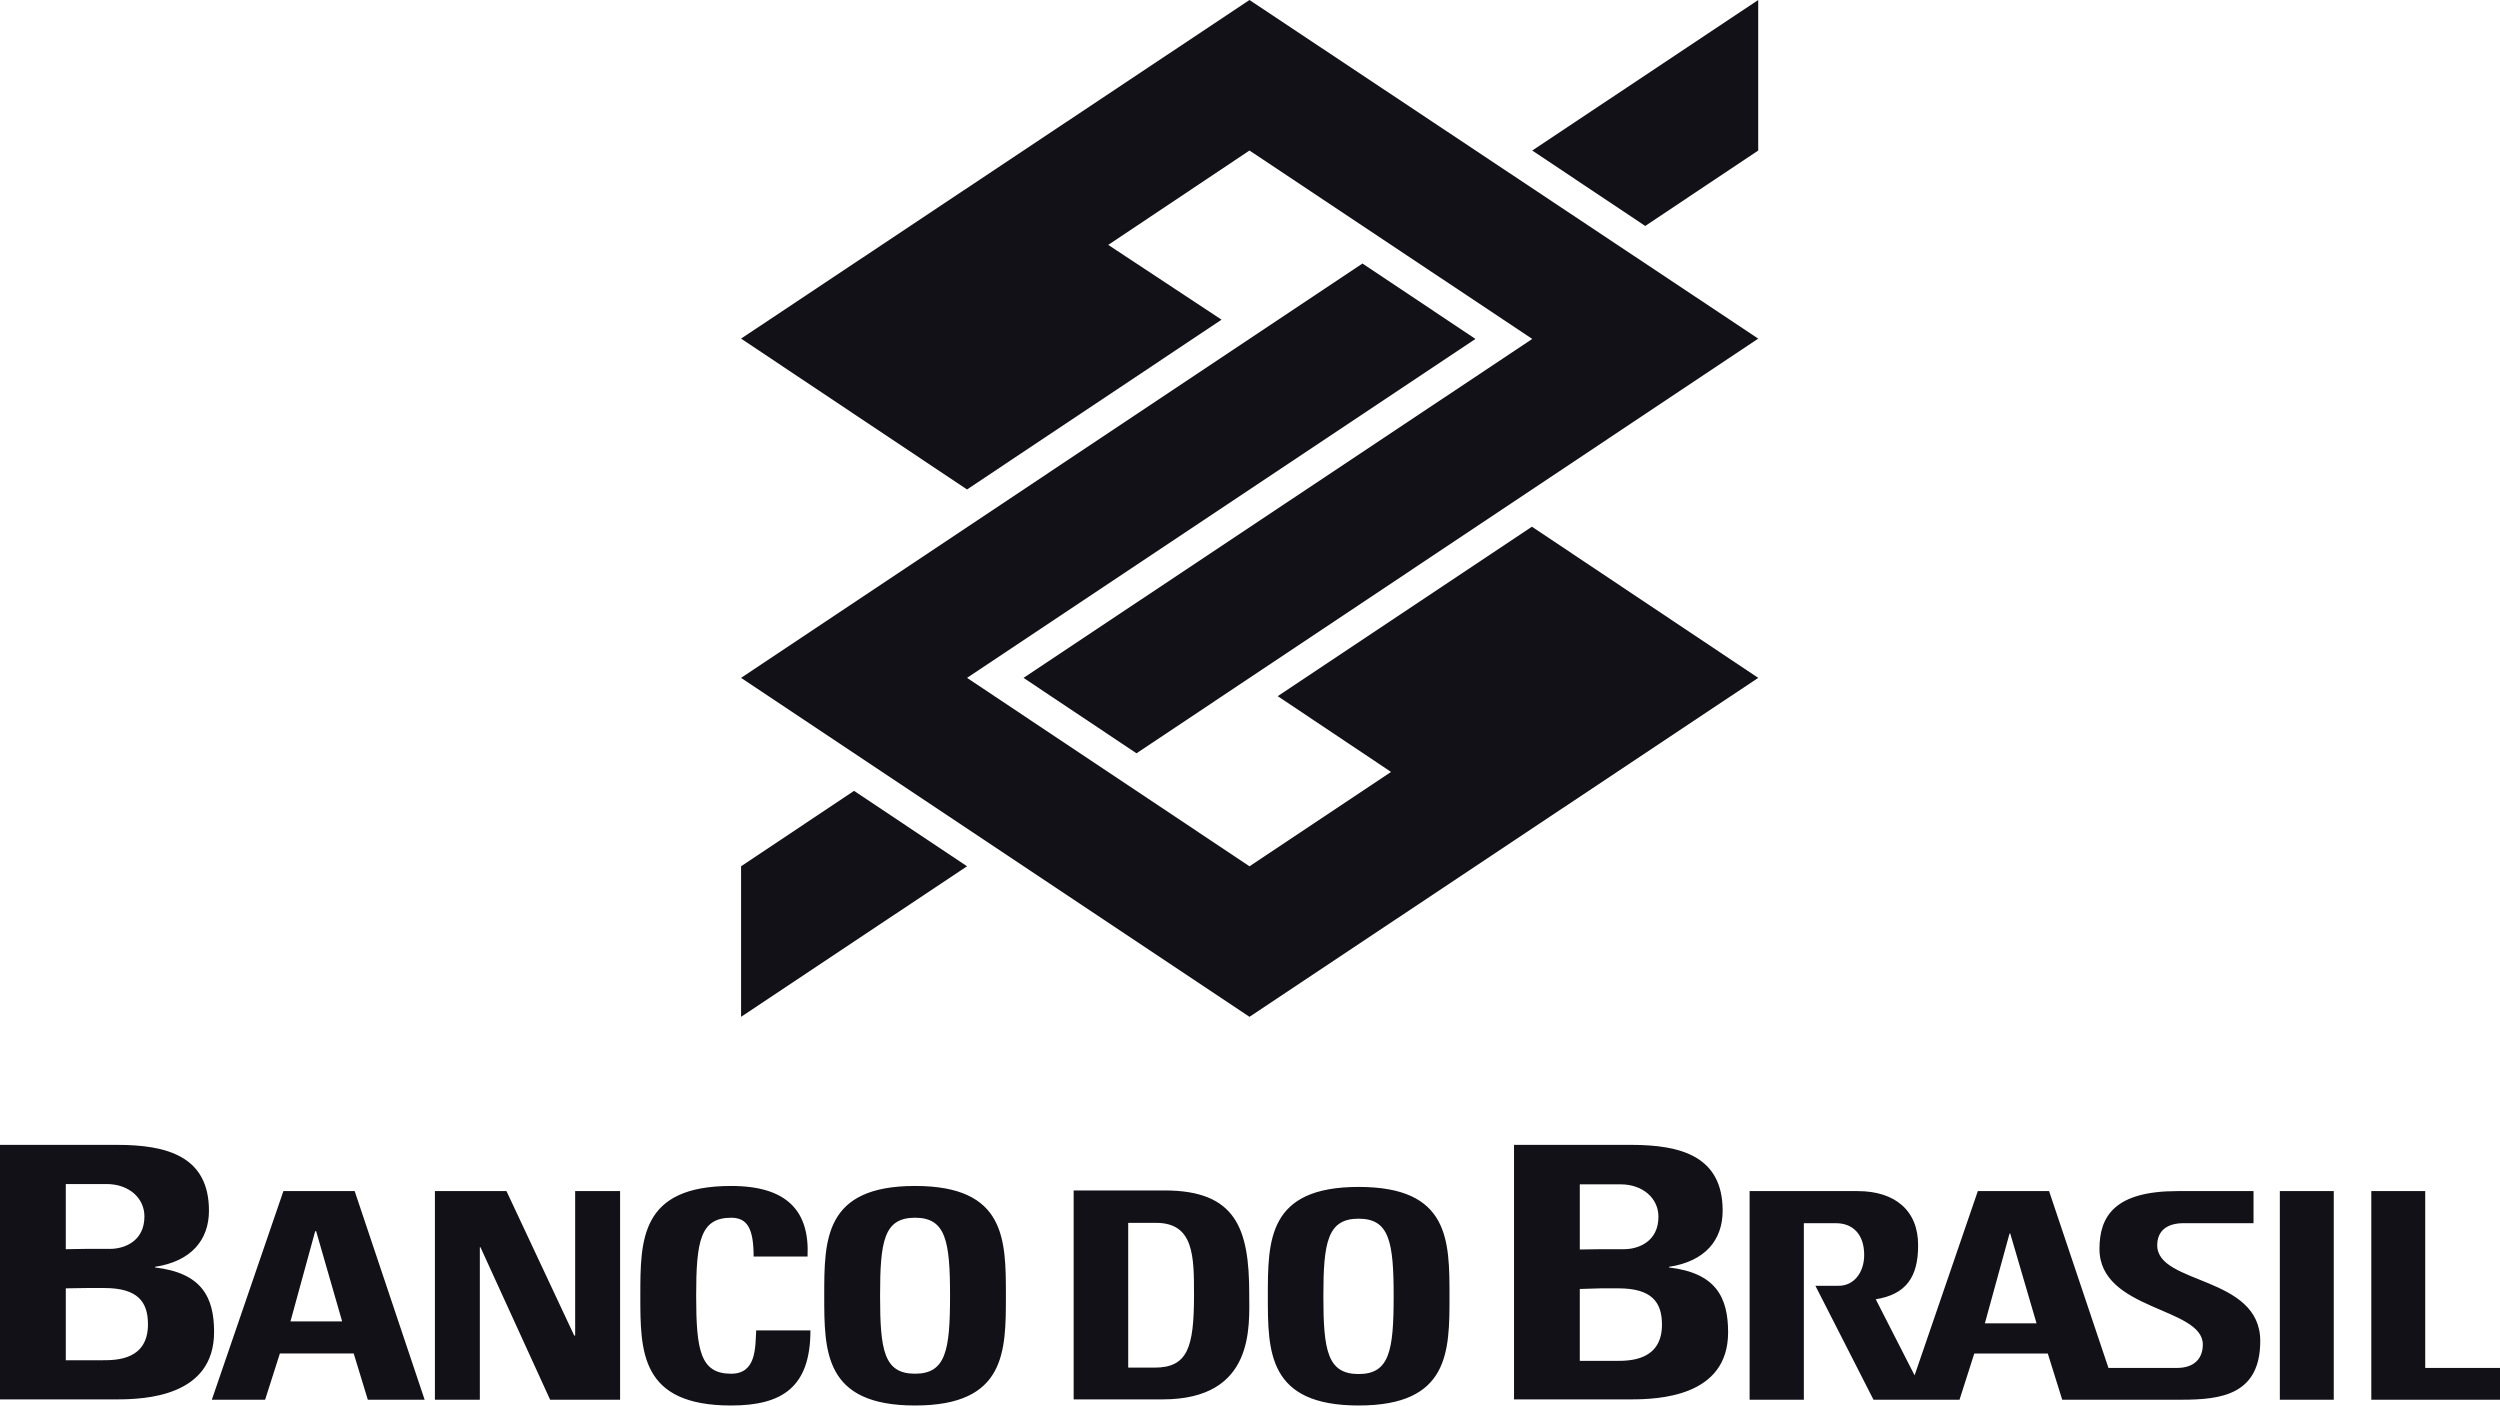
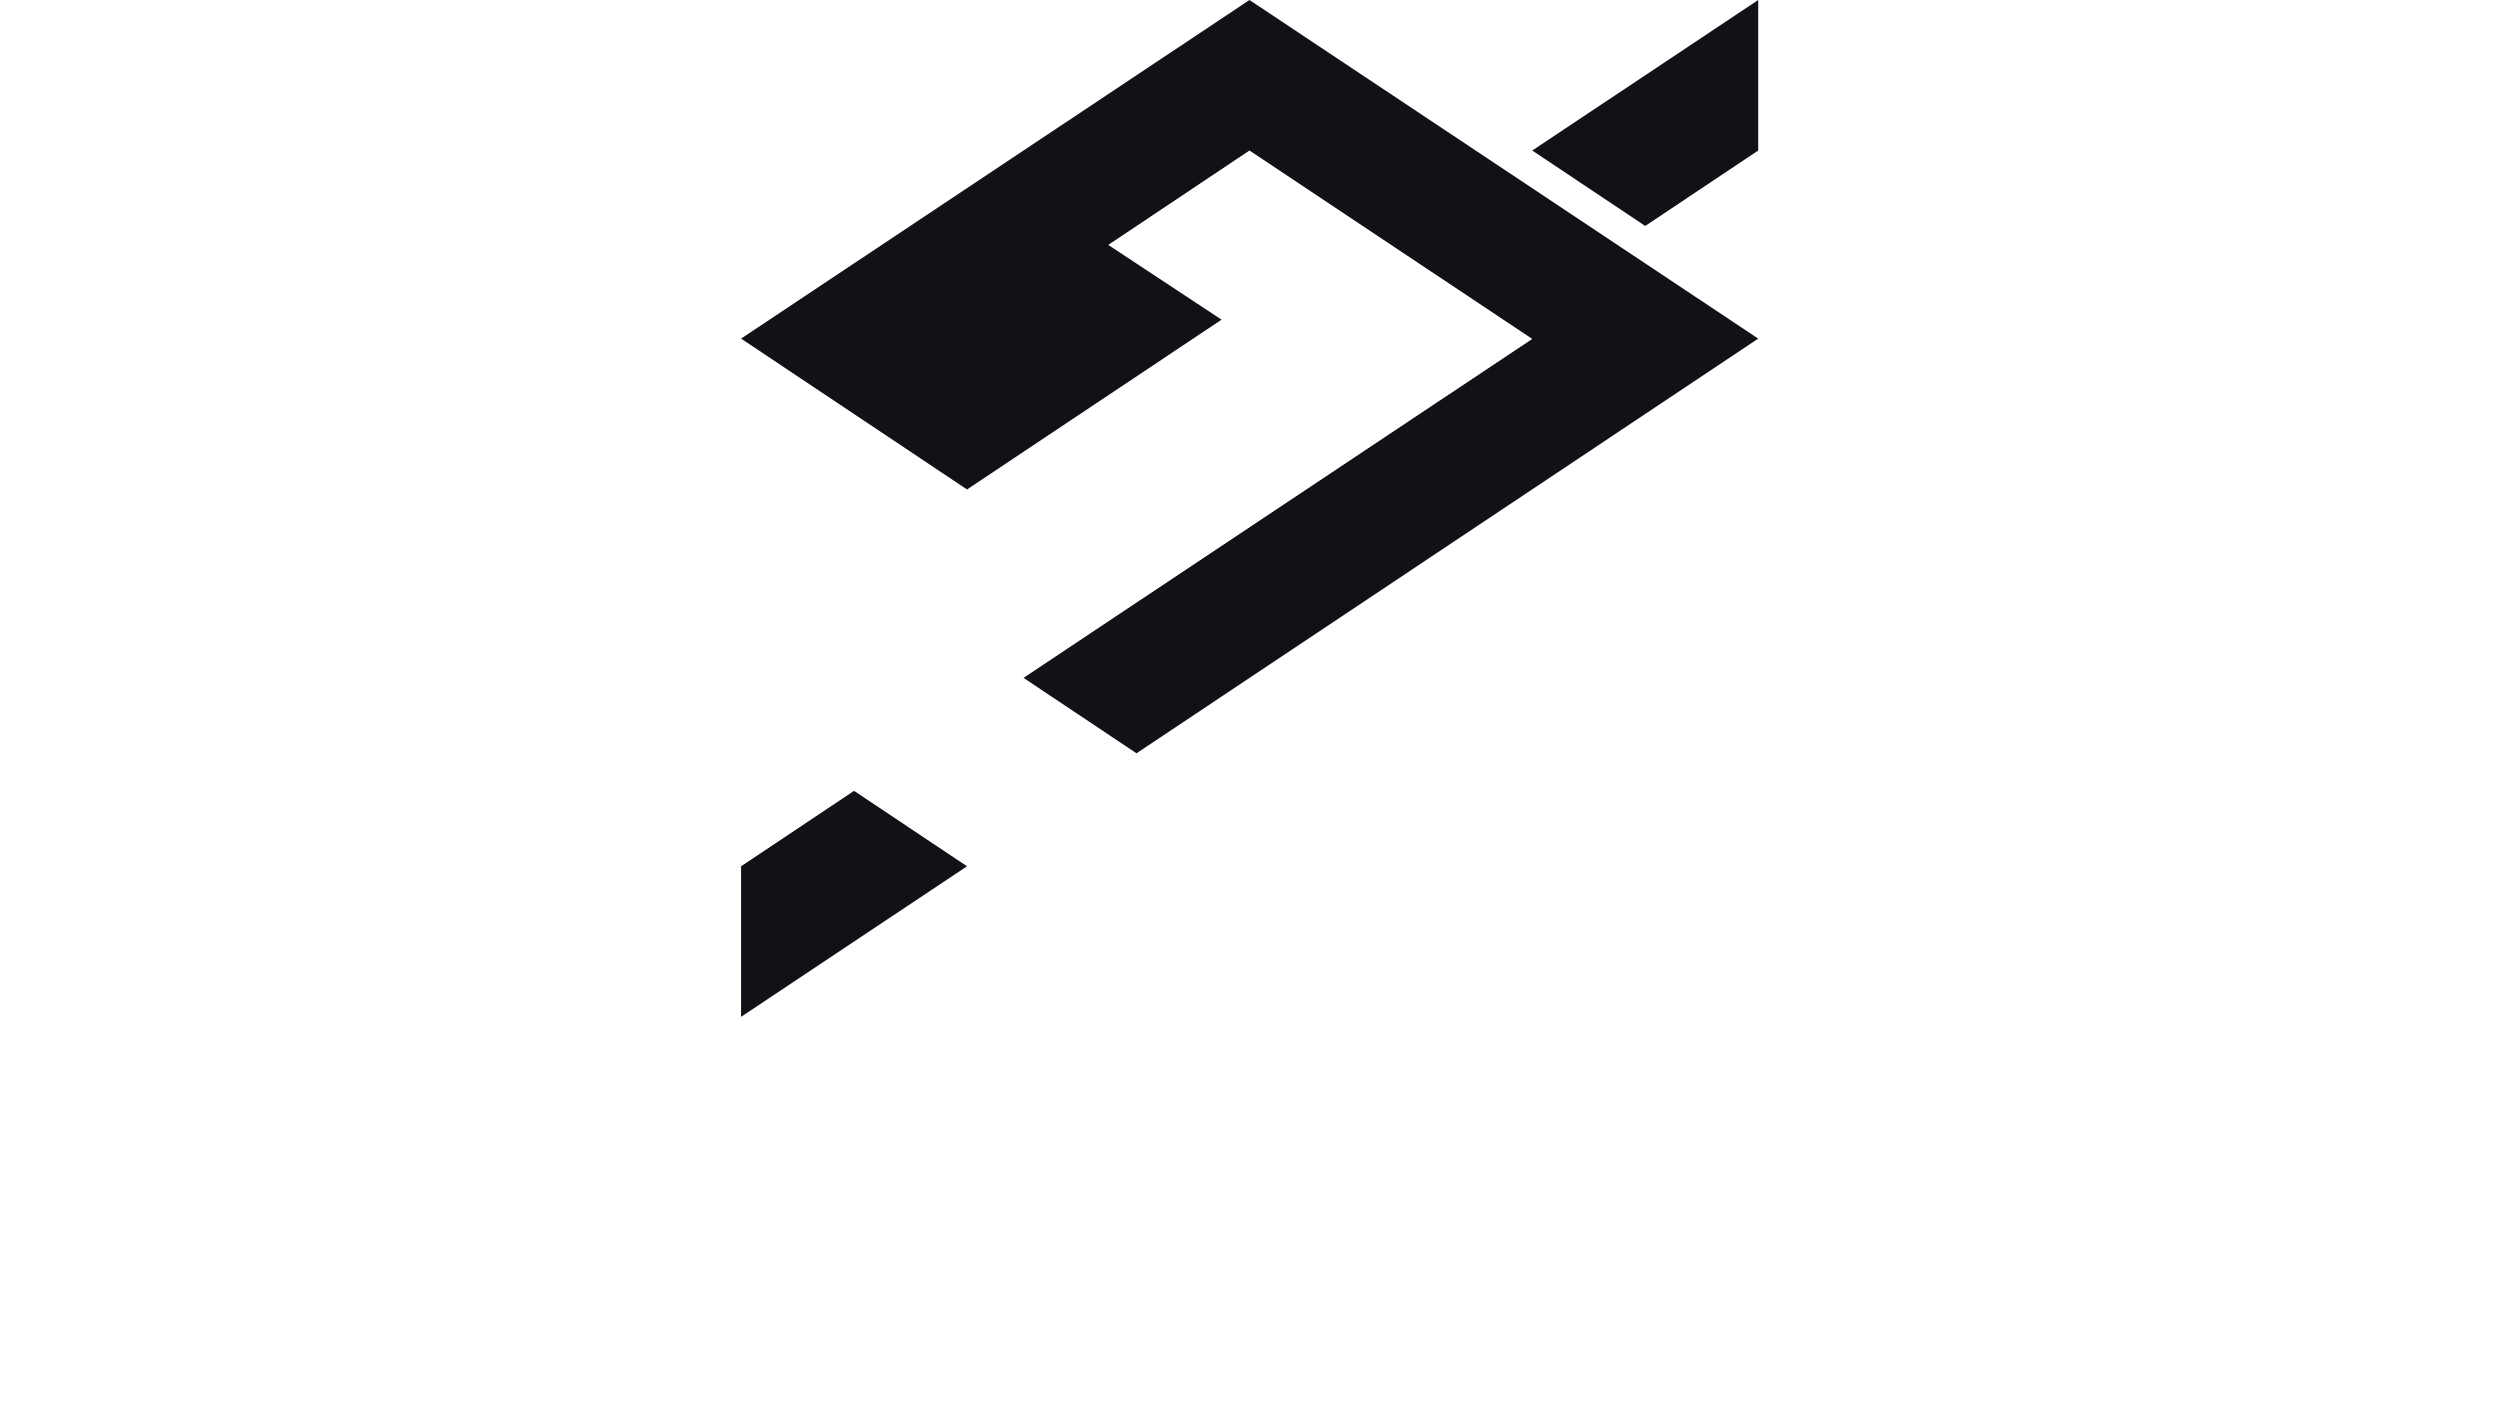
<svg xmlns="http://www.w3.org/2000/svg" width="1877.8" height="1055.7" version="1.1" viewBox="0 0 235.268 132.298">
  <path d="m106.95 70.907-10.634-7.1 47.886-31.903-26.617-17.735-13.294 8.883 10.665 7.039-23.958 15.982-21.269-14.2 47.856-31.873 47.886 31.873zm-15.952 10.635-10.634-7.1-10.635 7.1v14.17zm63.838-60.273-10.634-7.1 21.269-14.169v14.169z" clip-rule="evenodd" fill="#121118" fill-rule="evenodd" />
-   <path d="m130.91 72.66-10.665-7.131 23.927-15.951 21.3 14.229l-47.886 31.905-47.856-31.905 58.49-39.003 10.635 7.1-47.856 31.903 26.587 17.735zm-119.97 59.063c2.628 0 9.185-0.241 9.185-6.344 0-3.264-1.148-5.56-5.559-6.073v-0.061c3.384-0.514 5.076-2.507 5.076-5.286 0-5.106-3.928-6.194-8.641-6.194h-11.028v23.958zm-4.774-14.138v-6.133h3.837c2.084 0 3.565 1.299 3.565 3.051 0 2.326-1.873 3.052-3.232 3.052h-2.175zm1.995 3.655h1.631c3.143 0 4.109 1.3 4.109 3.414 0 3.354-2.961 3.384-4.26 3.384h-3.474v-6.768zm36.979 10.514v-14.351h0.06l6.556 14.351h6.586v-19.638h-4.229v13.596h-0.091l-6.375-13.596h-6.737v19.638zm23.656 0.544c4.803 0 7.462-1.722 7.462-7.069h-5.106c-0.091 1.601 0.03 4.078-2.356 4.078-2.9 0-3.293-2.205-3.293-7.341 0-5.137 0.393-7.342 3.293-7.342 1.51 0 2.115 0.997 2.115 3.655h5.076c0.211-4.29-1.934-6.646-7.19-6.646-8.55 0-8.55 5.046-8.55 10.333-1e-3 5.256-1e-3 10.332 8.549 10.332zm-43.868-0.544 1.39-4.351h6.949l1.329 4.351h5.348l-6.586-19.638h-6.708l-6.737 19.638zm7.251-7.371h-4.864l2.326-8.49h0.091zm53.928 4.923c-2.931 0-3.293-2.205-3.293-7.341 0-5.137 0.362-7.342 3.293-7.342 2.9 0 3.293 2.205 3.293 7.342 0 5.136-0.393 7.341-3.293 7.341zm0 2.992c8.55 0 8.55-5.075 8.55-10.332 0-5.287 0-10.333-8.55-10.333s-8.55 5.046-8.55 10.333c0 5.256 0 10.332 8.55 10.332zm133.54-0.544v-19.638h-5.076v19.638zm15.649 0v-2.992h-7.039v-16.646h-5.076v19.638zm-81.843-0.031c2.628 0 9.185-0.241 9.185-6.314 0-3.293-1.148-5.589-5.56-6.103v-0.061c3.384-0.514 5.046-2.507 5.046-5.286 0-5.106-3.897-6.194-8.611-6.194h-11.027v23.958zm-4.775-14.108v-6.134h3.838c2.084 0 3.564 1.3 3.564 3.052 0 2.326-1.873 3.052-3.232 3.052h-2.175zm1.995 3.655h1.631c3.143 0 4.108 1.299 4.108 3.414 0 3.354-2.96 3.414-4.26 3.414h-3.475v-6.768zm-44.503-6.163h2.629c3.565 0 3.565 3.172 3.565 6.798 0 4.955-0.604 6.828-3.716 6.828h-2.478zm-5.135 16.616h8.369c8.731 0 8.158-6.918 8.158-9.939 0-6.133-1.239-9.729-7.977-9.729h-8.55zm26.828-2.386c-2.931 0-3.323-2.205-3.323-7.311s0.393-7.312 3.323-7.312c2.9 0 3.293 2.205 3.293 7.312 0 5.106-0.393 7.311-3.293 7.311zm0 2.961c8.55 0 8.55-5.075 8.55-10.271 0-5.287 0-10.303-8.55-10.303s-8.55 5.016-8.55 10.303c0 5.195 0 10.271 8.55 10.271zm63.807-7.735h-4.864l2.326-8.459h0.061zm13.657 7.191c3.686 0 7.401-0.453 7.401-5.528 0-6.163-9.698-5.287-9.698-9.004 0-1.359 0.906-2.084 2.478-2.084h6.587v-3.021h-7.161c-5.891 0-7.341 2.356-7.341 5.438 0 5.831 9.728 5.468 9.728 9.003 0 1.329-0.815 2.205-2.446 2.205h-6.436l-5.589-16.646h-6.707l-5.952 17.342-3.656-7.16c2.841-0.453 3.988-2.085 3.988-5.045 0.03-3.324-2.205-5.137-5.68-5.137h-10.182v19.638h5.106v-16.616h3.021c1.602 0 2.659 1.058 2.659 2.991 0 1.631-0.967 2.96-2.508 2.899h-2.085l5.469 10.726h8.097l1.39-4.351h6.919l1.359 4.351h11.239z" clip-rule="evenodd" fill="#121118" fill-rule="evenodd" />
</svg>